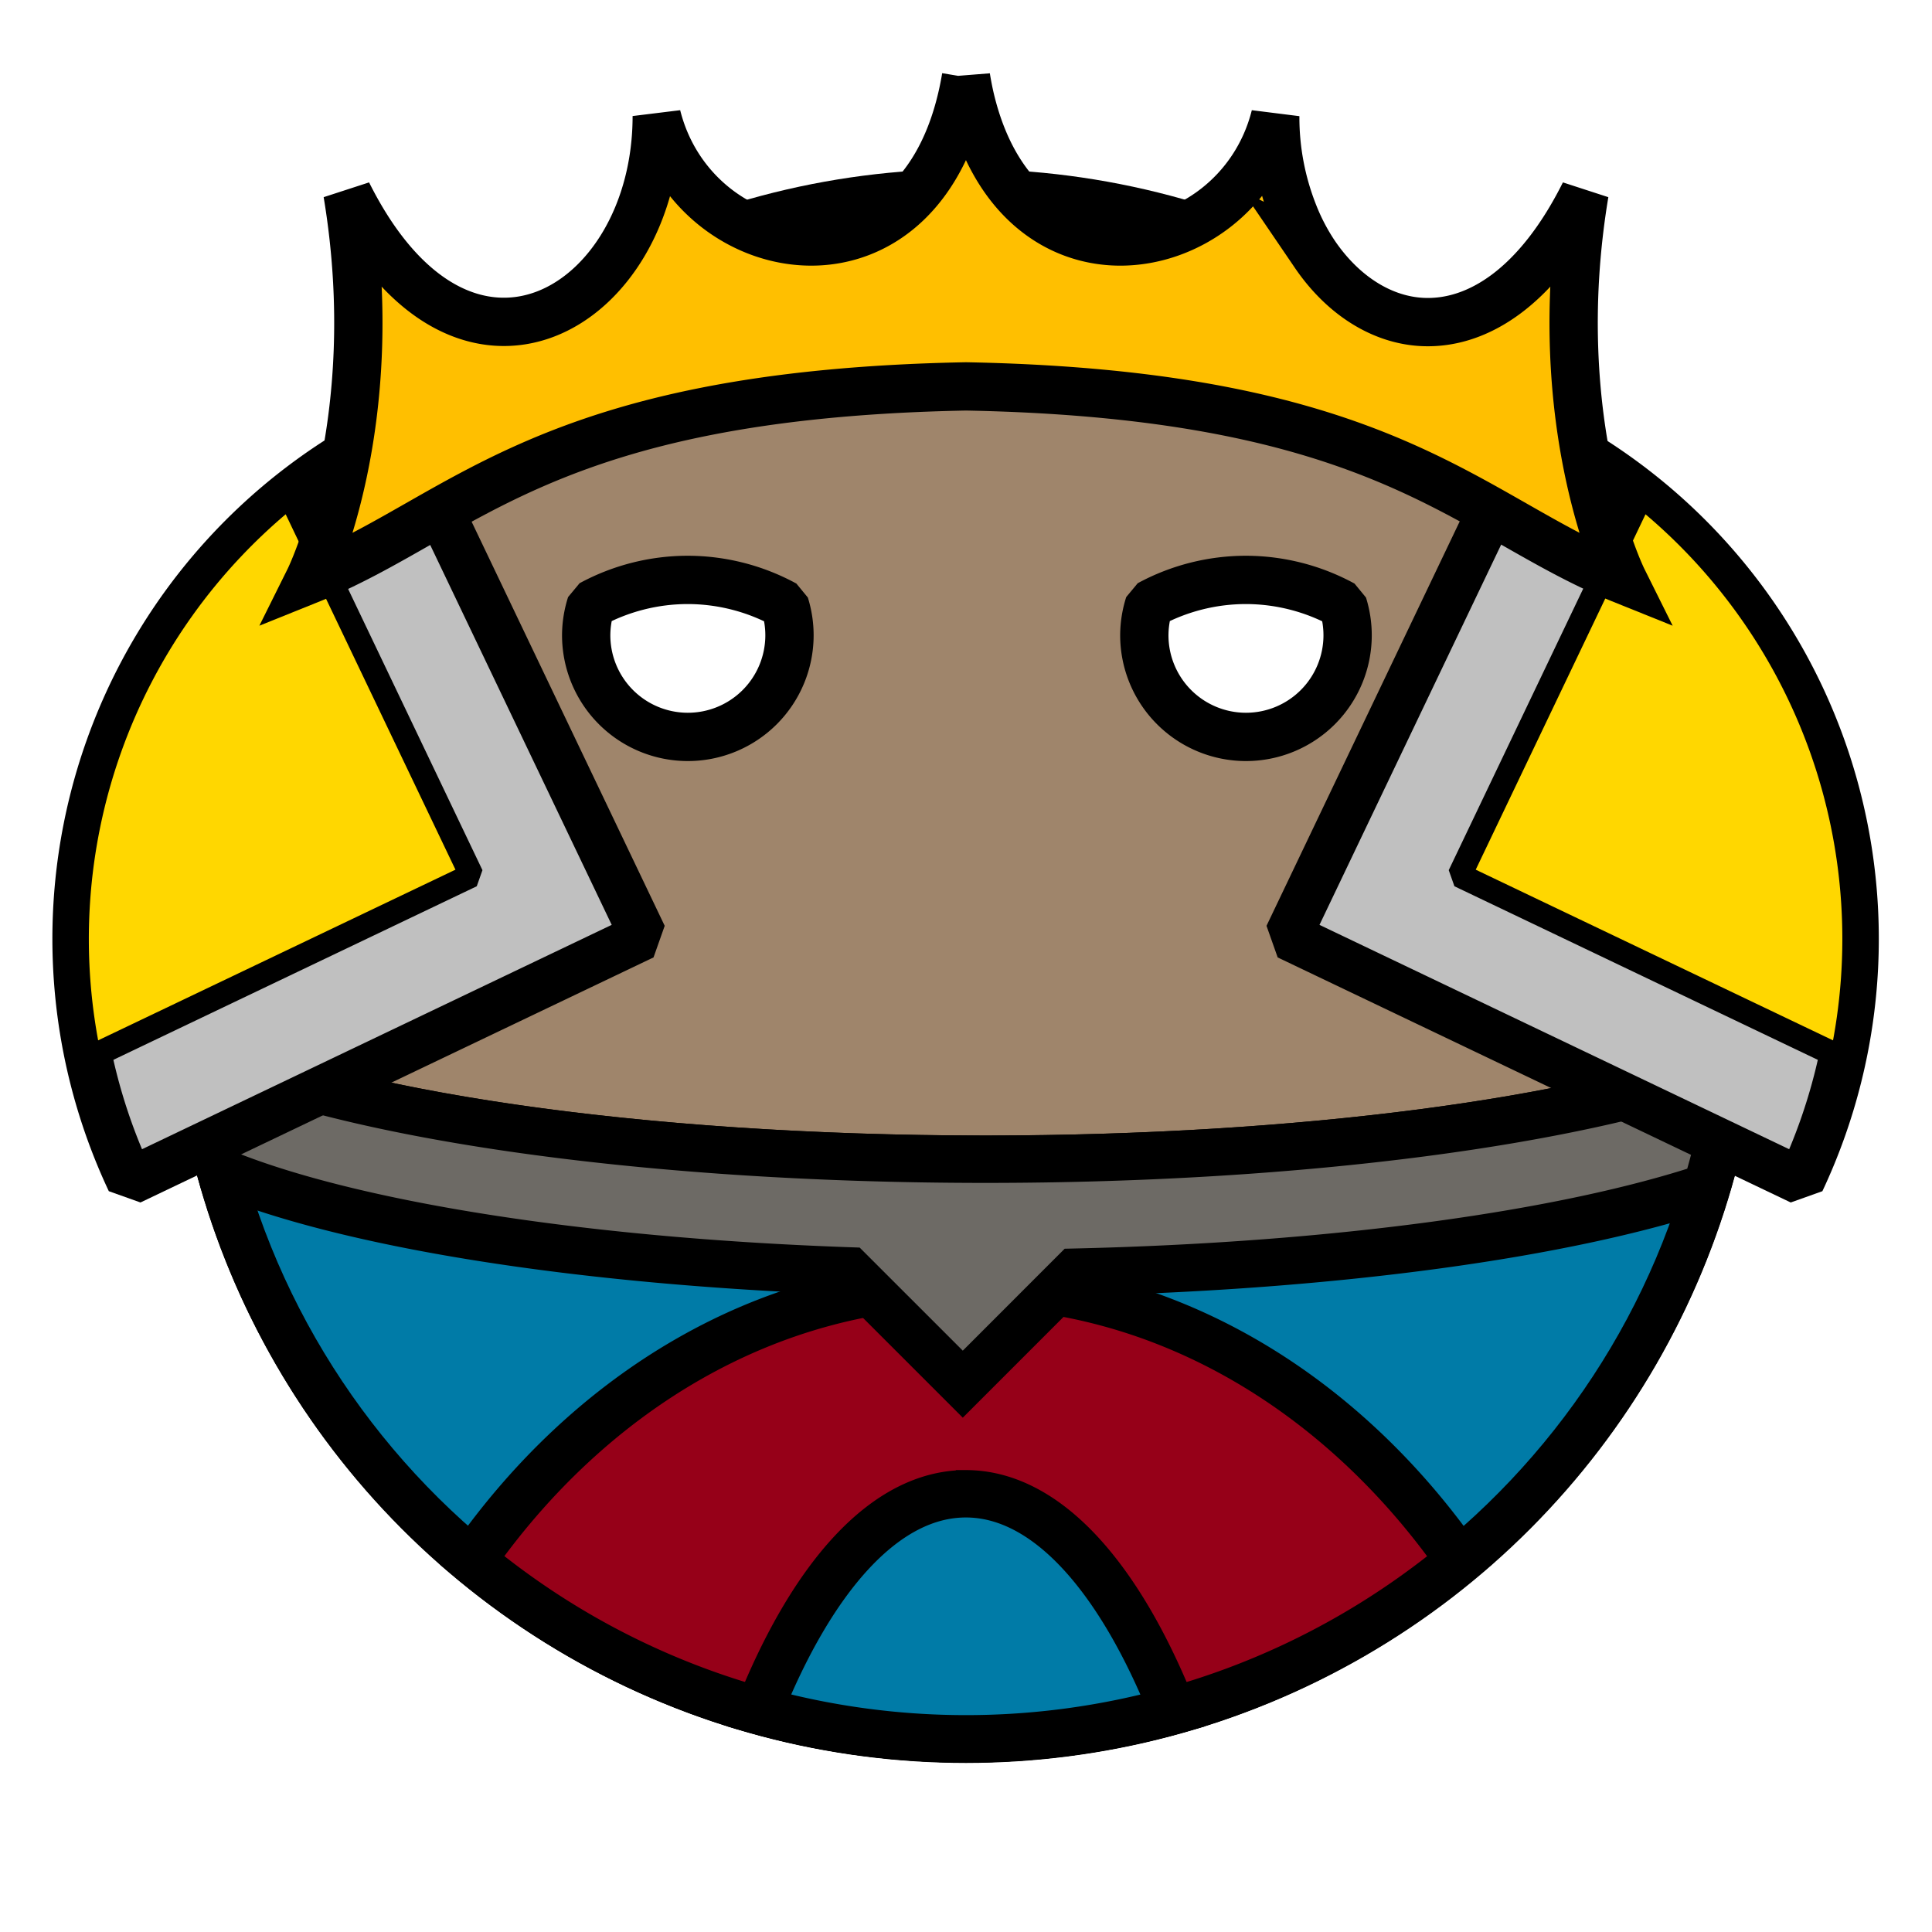
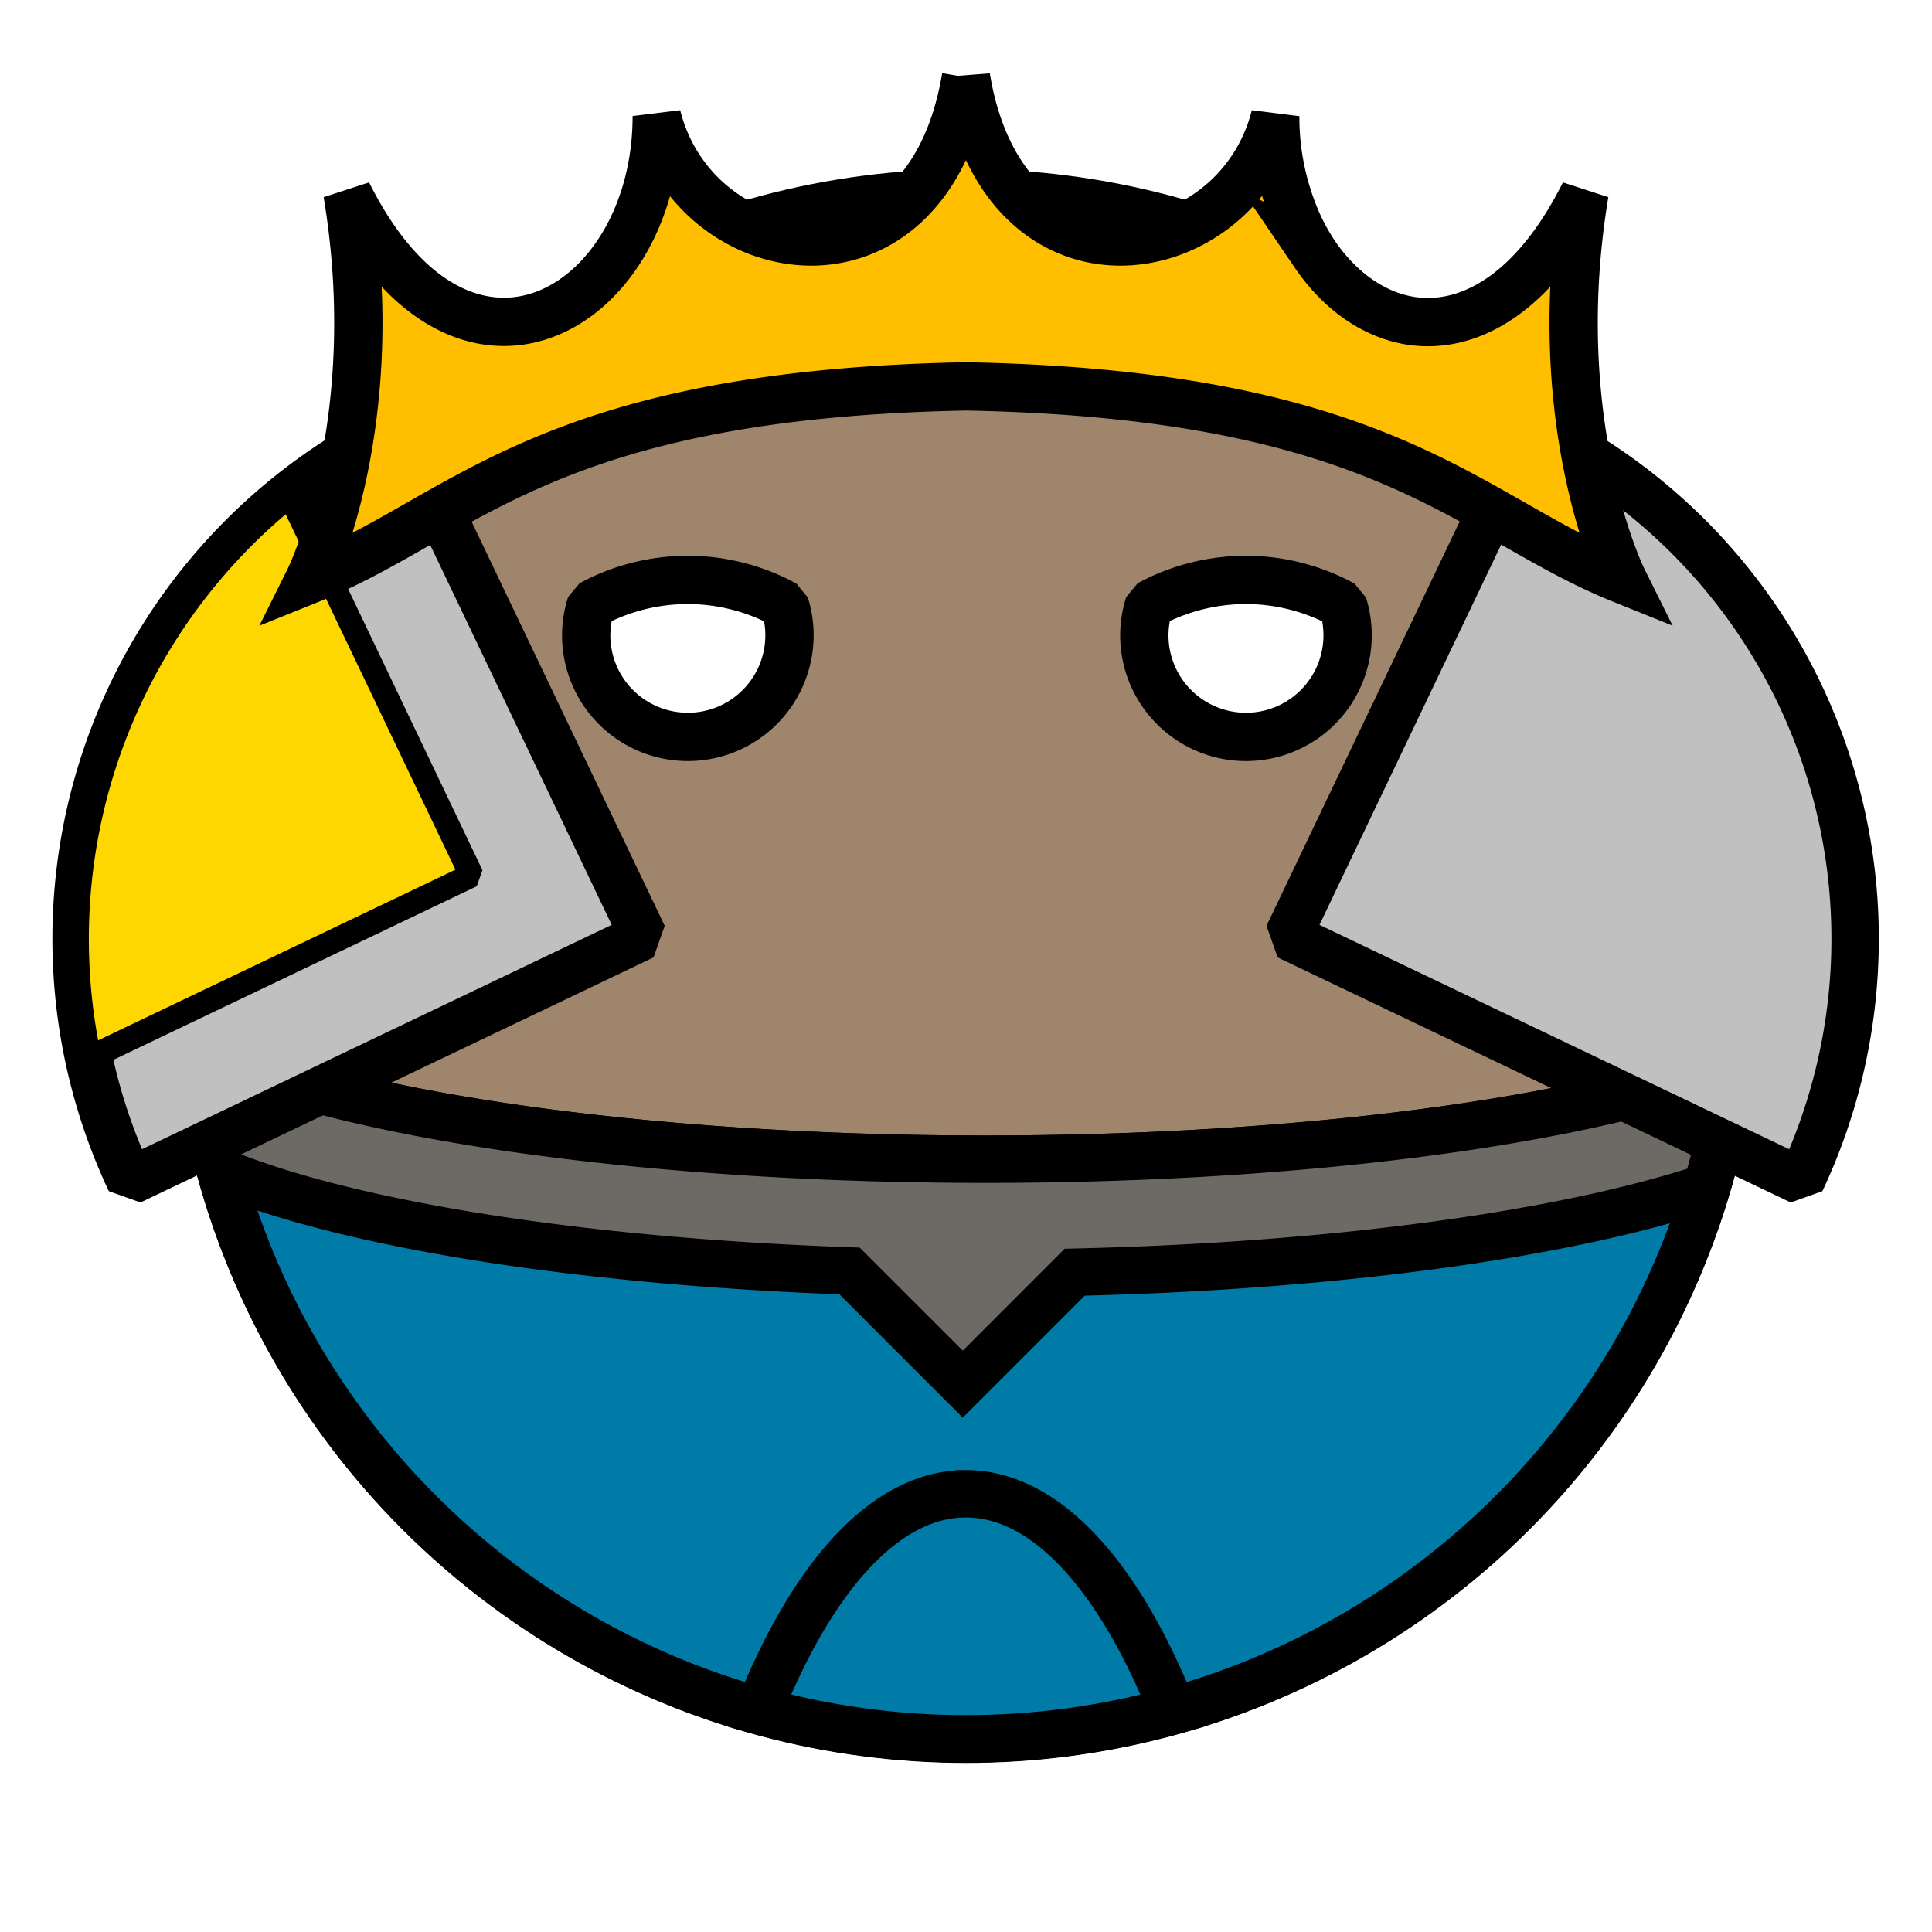
<svg xmlns="http://www.w3.org/2000/svg" viewBox="0 0 90 90">
  <defs>
    <filter id="f1" x="-50%" y="-50%" width="200%" height="200%">
      <feGaussianBlur in="SourceGraphic" stdDeviation="2" result="blur" />
      <feColorMatrix in="blur" type="matrix" values="0 0 0 0 0  0 0 0 0 0  0 0 0 0 0  0 0 0 100 -10" result="goo" />
      <feBlend in="SourceGraphic" in2="goo" />
    </filter>
  </defs>
  <g filter="url(#f1)">
    <svg viewBox="0 0 90 90" data-tags="body">
      <circle cx="45" cy="45" r="36" fill="#9F856B" data-layer="basic-body/layer1" stroke="#000" stroke-width="2.25" />
    </svg>
    <svg viewBox="0 0 90 90" data-tags="clothing">
      <path d="M9.188 48.781C11.073 66.89 26.392 81.001 45 81.001c18.335-.001 33.474-13.713 35.719-31.438C73.666 52.208 60.748 54 45.906 54c-16.282 0-30.285-2.14-36.718-5.219z" fill="#007BA7" data-layer="armour-shaped-plate/armor" stroke="#000" stroke-width="2.208" stroke-linecap="round" />
-       <path d="M44.994 59.814c-9.235 0-17.498 5.005-23.004 12.877A35.87 35.87 0 0 0 45 81c8.74 0 16.75-3.12 22.988-8.303-5.505-7.872-13.76-12.883-22.994-12.883z" fill="#960018" data-layer="armour-shaped-plate/shape-outer" stroke="#000" stroke-width="2.208" stroke-linecap="round" />
      <path d="M44.992 69.586c-3.747 0-7.147 3.847-9.646 10.098a36.036 36.036 0 0 0 19.289.005c-2.498-6.253-5.896-10.103-9.643-10.103z" fill="#007BA7" data-layer="armour-shaped-plate/shape-inner" stroke="#000" stroke-width="2.208" stroke-linecap="round" />
      <path d="M9.188 48.781c.207 1.99.585 3.929 1.103 5.809 5.882 2.422 16.6 4.17 29.283 4.615l5.276 5.275 5.214-5.216c12.274-.283 22.897-1.783 29.43-3.95a35.76 35.76 0 0 0 1.225-5.752C73.666 52.209 60.748 54 45.906 54c-16.282 0-30.285-2.14-36.718-5.219z" fill="#6D6A65" data-layer="armour-shaped-plate/upper-trim" stroke="#000" stroke-width="2.208" stroke-linecap="round" />
    </svg>
    <svg viewBox="0 0 90 90" data-tags="new+pauldron">
      <g class="armor" fill="#C0C0C0" stroke="#000" stroke-width="2.208" stroke-linecap="round" stroke-linejoin="bevel">
        <path style="marker:none" d="M18.611 19.833A26.493 26.493 0 0 0 6.068 55.02l23.9-11.416zM71.352 19.833A26.493 26.493 0 0 1 83.895 55.02l-23.9-11.416z" data-layer="pauldrons-megasized/armor" />
      </g>
      <path style="marker:none" d="M13.506 23.066a26.493 26.493 0 0 0-9.344 26.217l17.805-8.505z" fill="#FFD700" data-layer="pauldrons-megasized/accent-left" stroke="#000" stroke-width="1.125" stroke-linecap="round" stroke-linejoin="bevel" />
-       <path style="marker:none" d="M76.457 23.066A26.493 26.493 0 0 1 85.8 49.283l-17.805-8.505z" fill="#FFD700" data-layer="pauldrons-megasized/accent-right" stroke="#000" stroke-width="1.125" stroke-linecap="round" stroke-linejoin="bevel" />
    </svg>
    <svg width="90" height="90" data-tags="hat">
      <path d="M45 3.594c-1.8 10.8-12.606 9.012-14.406 1.812 0 9-9.006 14.394-14.407 3.594 1.8 10.8-1.78 18-1.78 18 7.2-2.896 10.912-8.627 30.593-9 19.68.373 23.394 6.104 30.594 9 0 0-3.582-7.2-1.781-18-2.194 4.388-4.995 6.115-7.532 6-1.951-.088-3.76-1.288-5.031-3.156A9.816 9.816 0 0 1 60.281 10a12.186 12.186 0 0 1-.875-4.594c-.9 3.6-4.068 5.844-7.218 5.844-2.954 0-5.901-1.99-7-6.687a15.192 15.192 0 0 1-.188-.97z" fill="#FFBF00" data-layer="regal-crown/crown" stroke="#000" stroke-width="2.25" />
    </svg>
    <svg viewBox="0 0 90 90" data-tags="eyes">
      <g class="eyes" fill="#ffffff" stroke="#000" stroke-width="2.25" stroke-linecap="round" stroke-linejoin="bevel">
        <path d="M32.043 34.328a4.735 4.735 0 0 1-4.736-4.736 4.735 4.735 0 0 1 .228-1.434 9.47 9.47 0 0 1 4.508-1.144 9.47 9.47 0 0 1 4.516 1.158 4.735 4.735 0 0 1 .218 1.42 4.735 4.735 0 0 1-4.734 4.736zM58.043 34.328a4.735 4.735 0 0 1-4.736-4.736 4.735 4.735 0 0 1 .228-1.434 9.47 9.47 0 0 1 4.508-1.144 9.47 9.47 0 0 1 4.516 1.158 4.735 4.735 0 0 1 .218 1.42 4.735 4.735 0 0 1-4.734 4.736z" data-layer="eyes-tired/eyes" />
      </g>
    </svg>
  </g>
</svg>